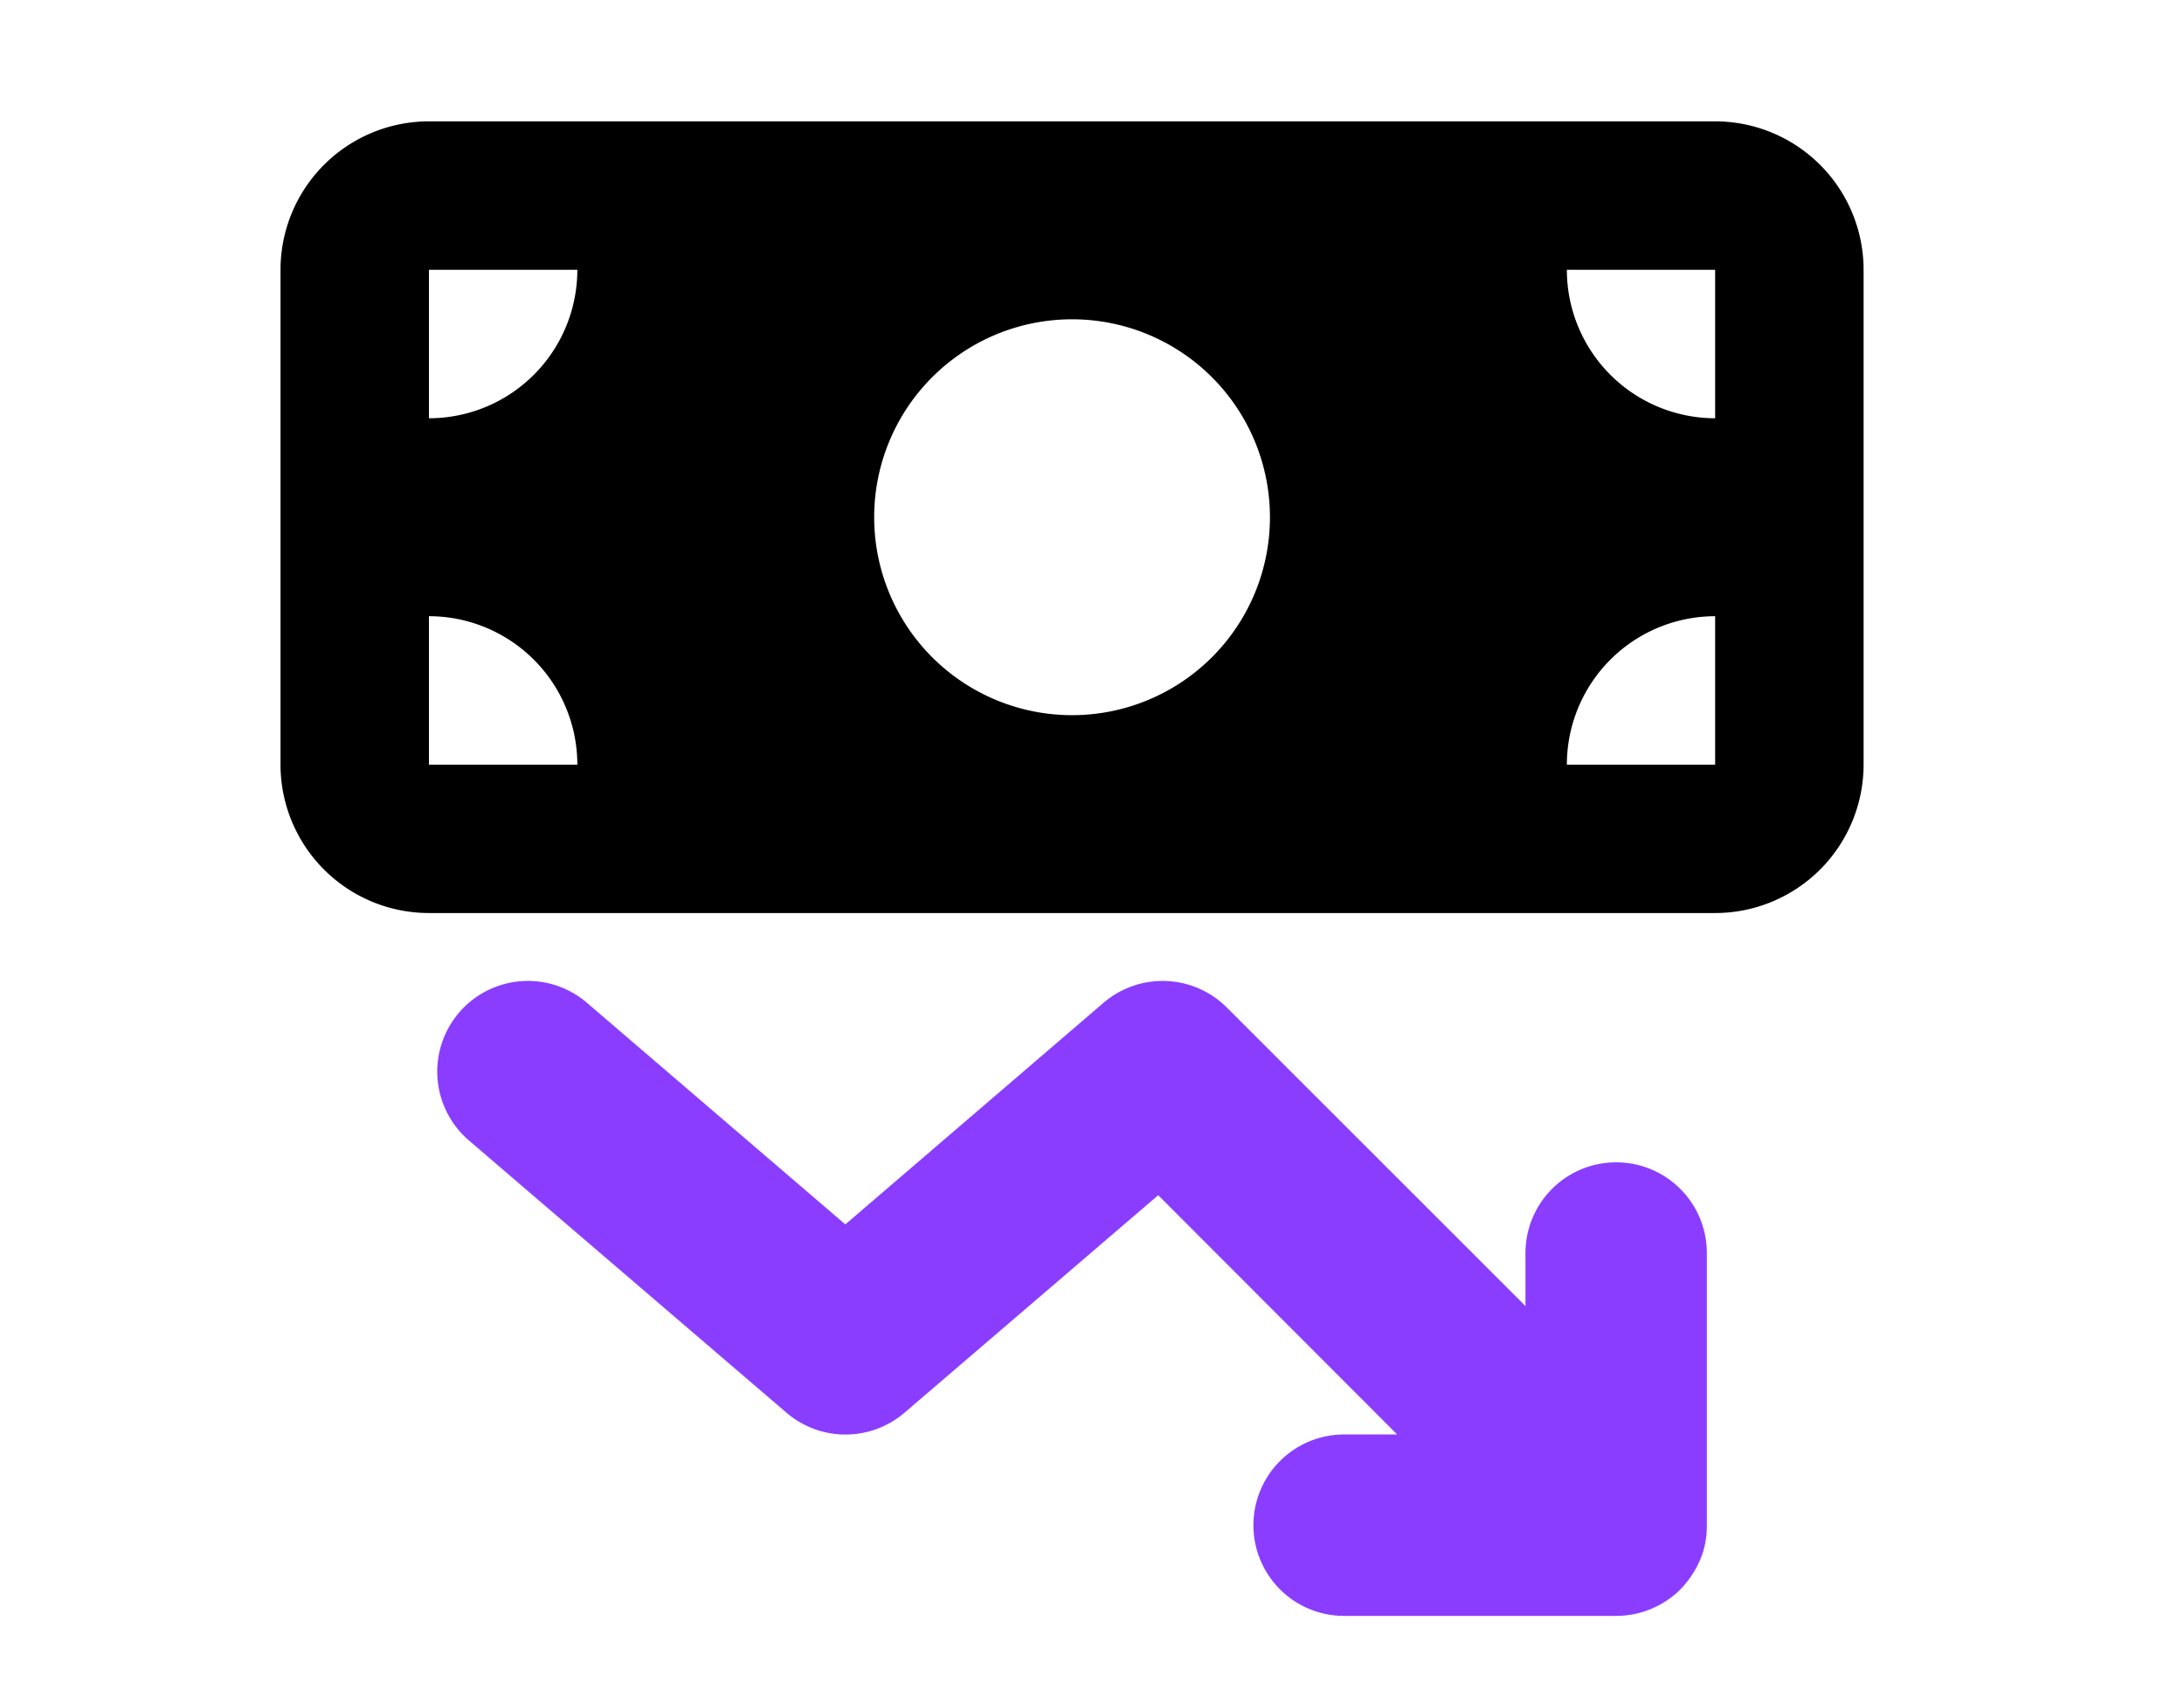
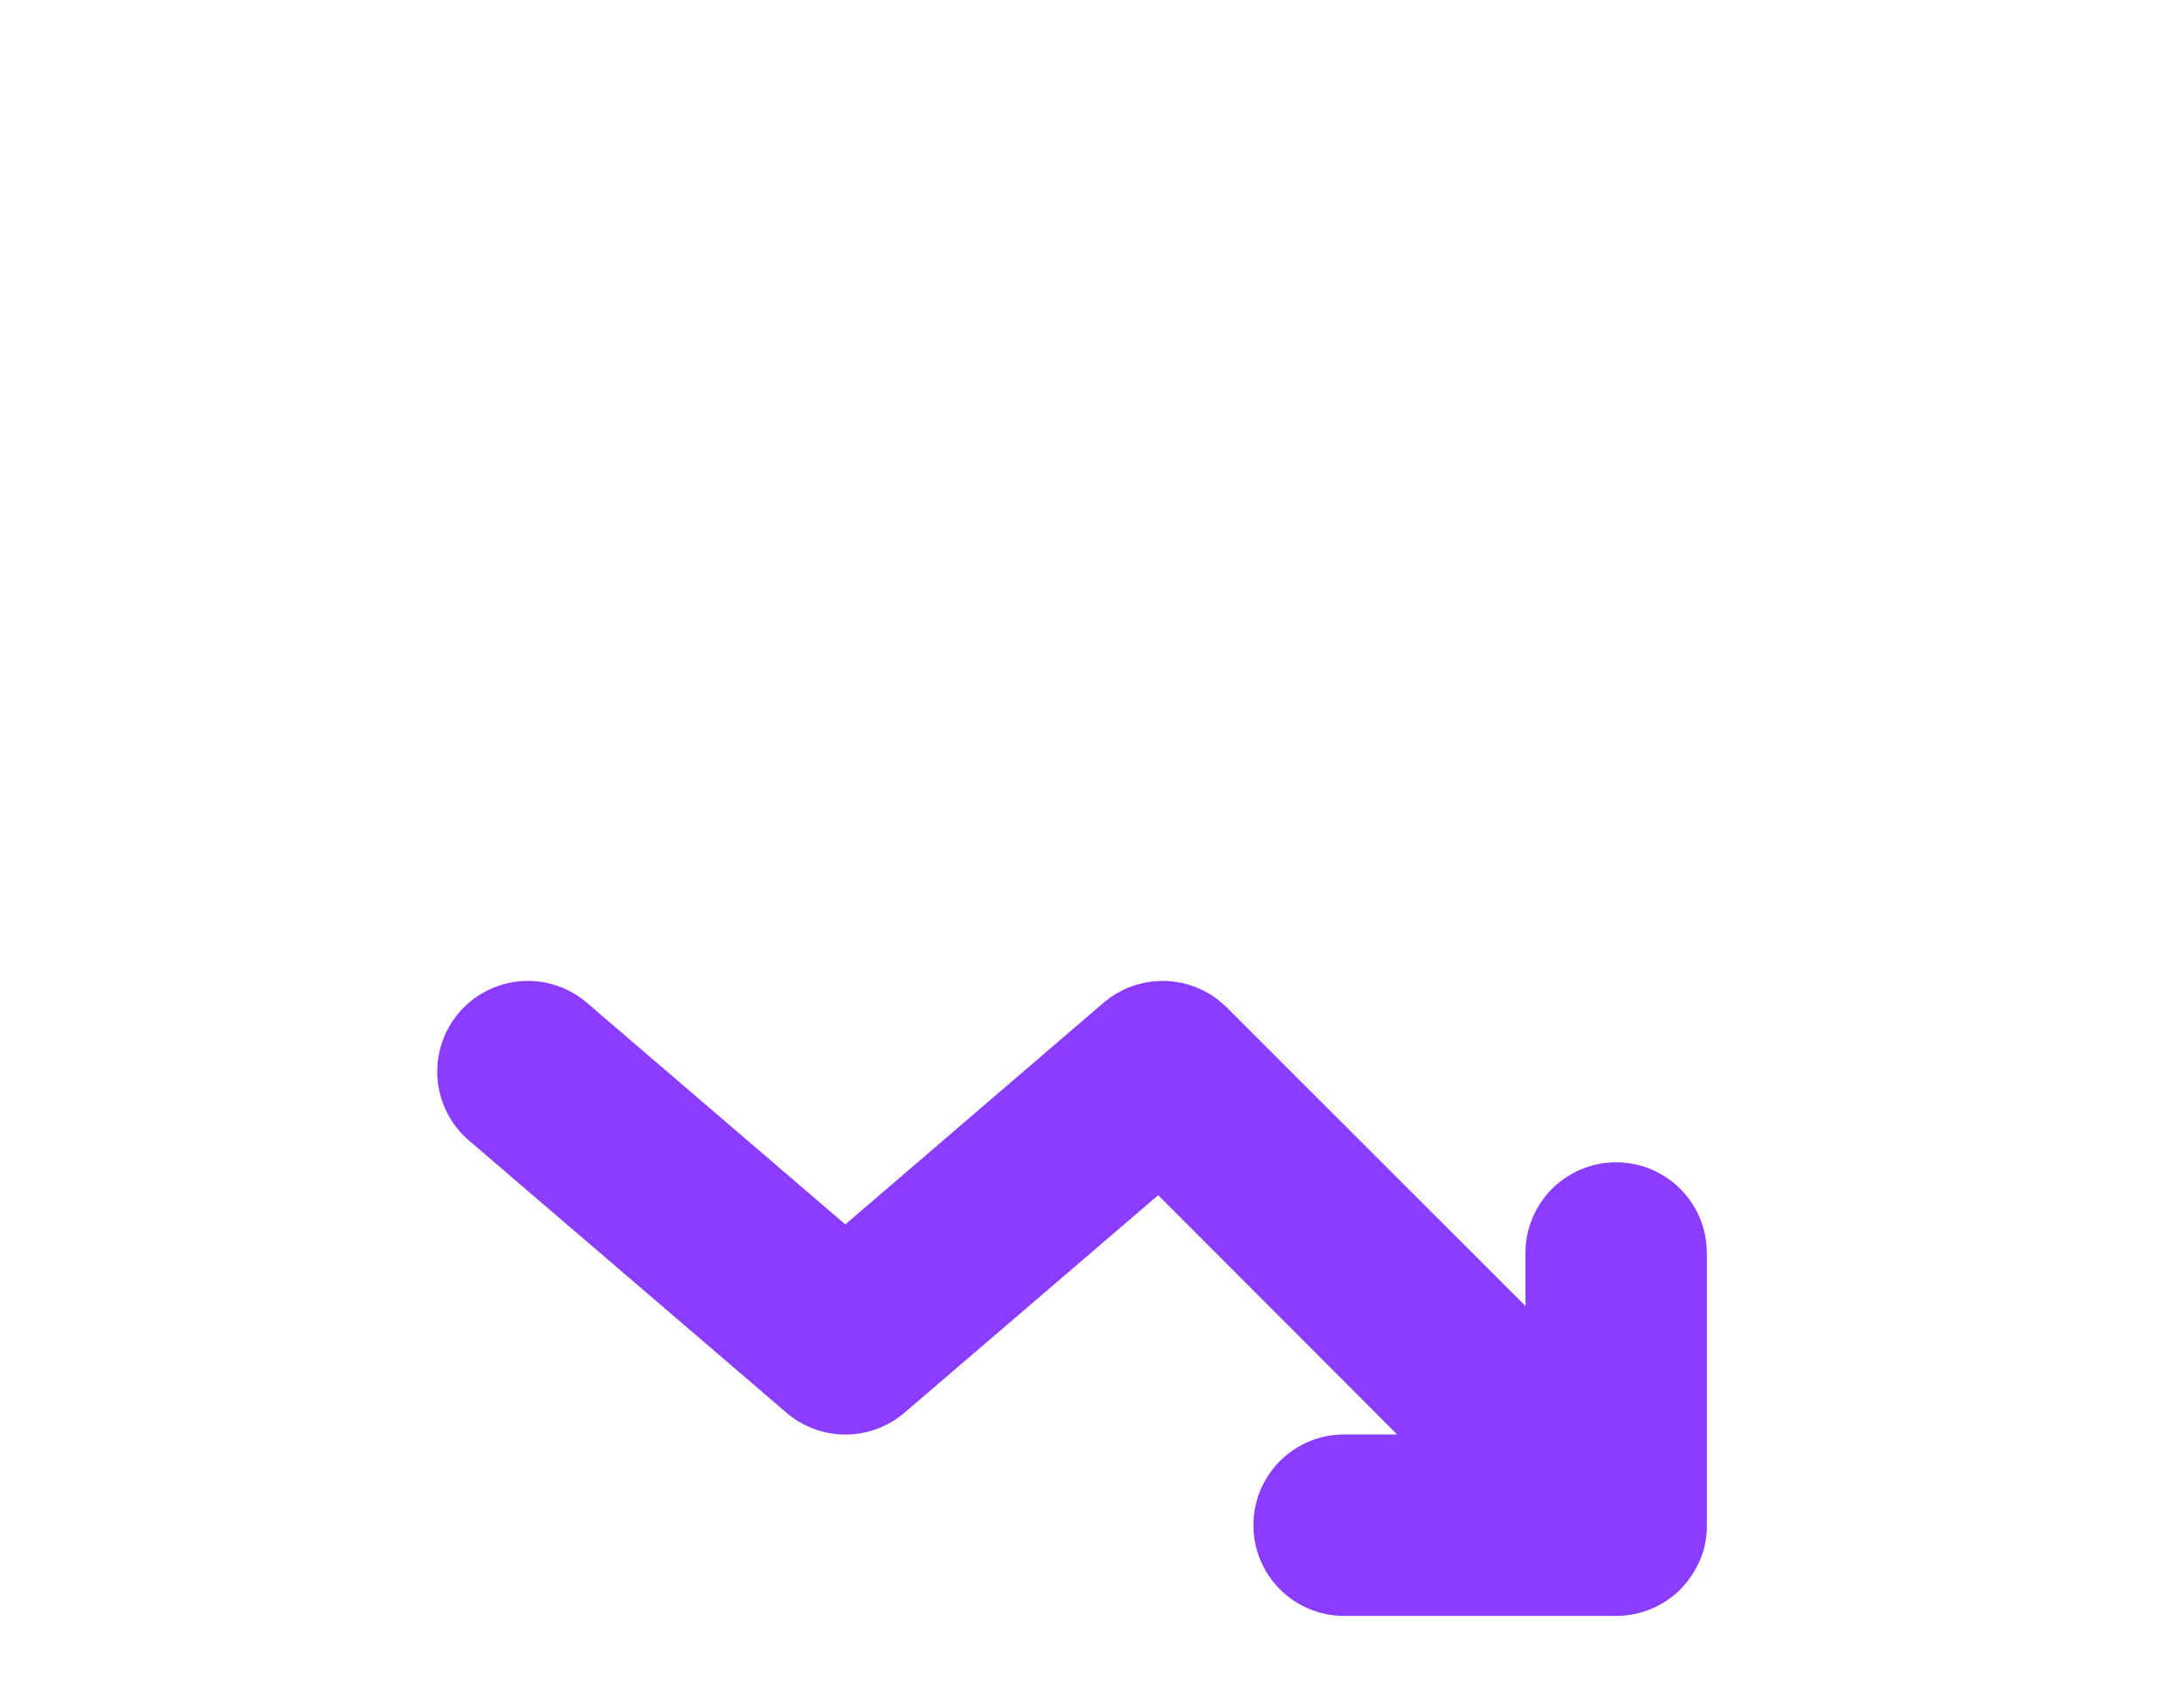
<svg xmlns="http://www.w3.org/2000/svg" width="109" height="85" viewBox="0 0 109 85">
  <defs>
    <clipPath id="clip-path">
      <rect id="矩形_30786" data-name="矩形 30786" width="109" height="85" transform="translate(1294 3049)" fill="#fff" stroke="#707070" stroke-width="1" />
    </clipPath>
  </defs>
  <g id="蒙版组_901" data-name="蒙版组 901" transform="translate(-1294 -3049)" clip-path="url(#clip-path)">
    <g id="组_8400" data-name="组 8400" transform="translate(1308 3055.055)">
      <path id="路径_160821" data-name="路径 160821" d="M64.04,48.275a4.879,4.879,0,0,0,.976-1.457,4.318,4.318,0,0,0,.339-1.726V31.5a4.526,4.526,0,1,0-9.052,0v2.645L41.4,19.252a4.535,4.535,0,0,0-6.153-.24L22.358,30.072,9.458,19.011a4.524,4.524,0,1,0-5.884,6.874L19.416,39.463a4.526,4.526,0,0,0,5.9,0L37.973,28.615,49.9,40.553H47.251a4.526,4.526,0,0,0,0,9.052H60.829a4.56,4.56,0,0,0,3.2-1.315Z" transform="translate(5.831 24.964)" fill="#8b3dff" />
-       <path id="路径_160829" data-name="路径 160829" d="M0,32.1A7.409,7.409,0,0,0,7.407,39.5H71.6A7.409,7.409,0,0,0,79.009,32.1V7.407A7.409,7.409,0,0,0,71.6,0H7.407A7.409,7.409,0,0,0,0,7.407ZM7.407,14.814V7.407h7.407A7.409,7.409,0,0,1,7.407,14.814ZM14.814,32.1H7.407V24.69A7.409,7.409,0,0,1,14.814,32.1ZM71.6,14.814A7.409,7.409,0,0,1,64.2,7.407H71.6ZM64.2,32.1A7.409,7.409,0,0,1,71.6,24.69V32.1ZM49.381,19.752A9.876,9.876,0,1,1,39.5,9.876,9.876,9.876,0,0,1,49.381,19.752Z" transform="translate(0 0)" />
    </g>
  </g>
</svg>